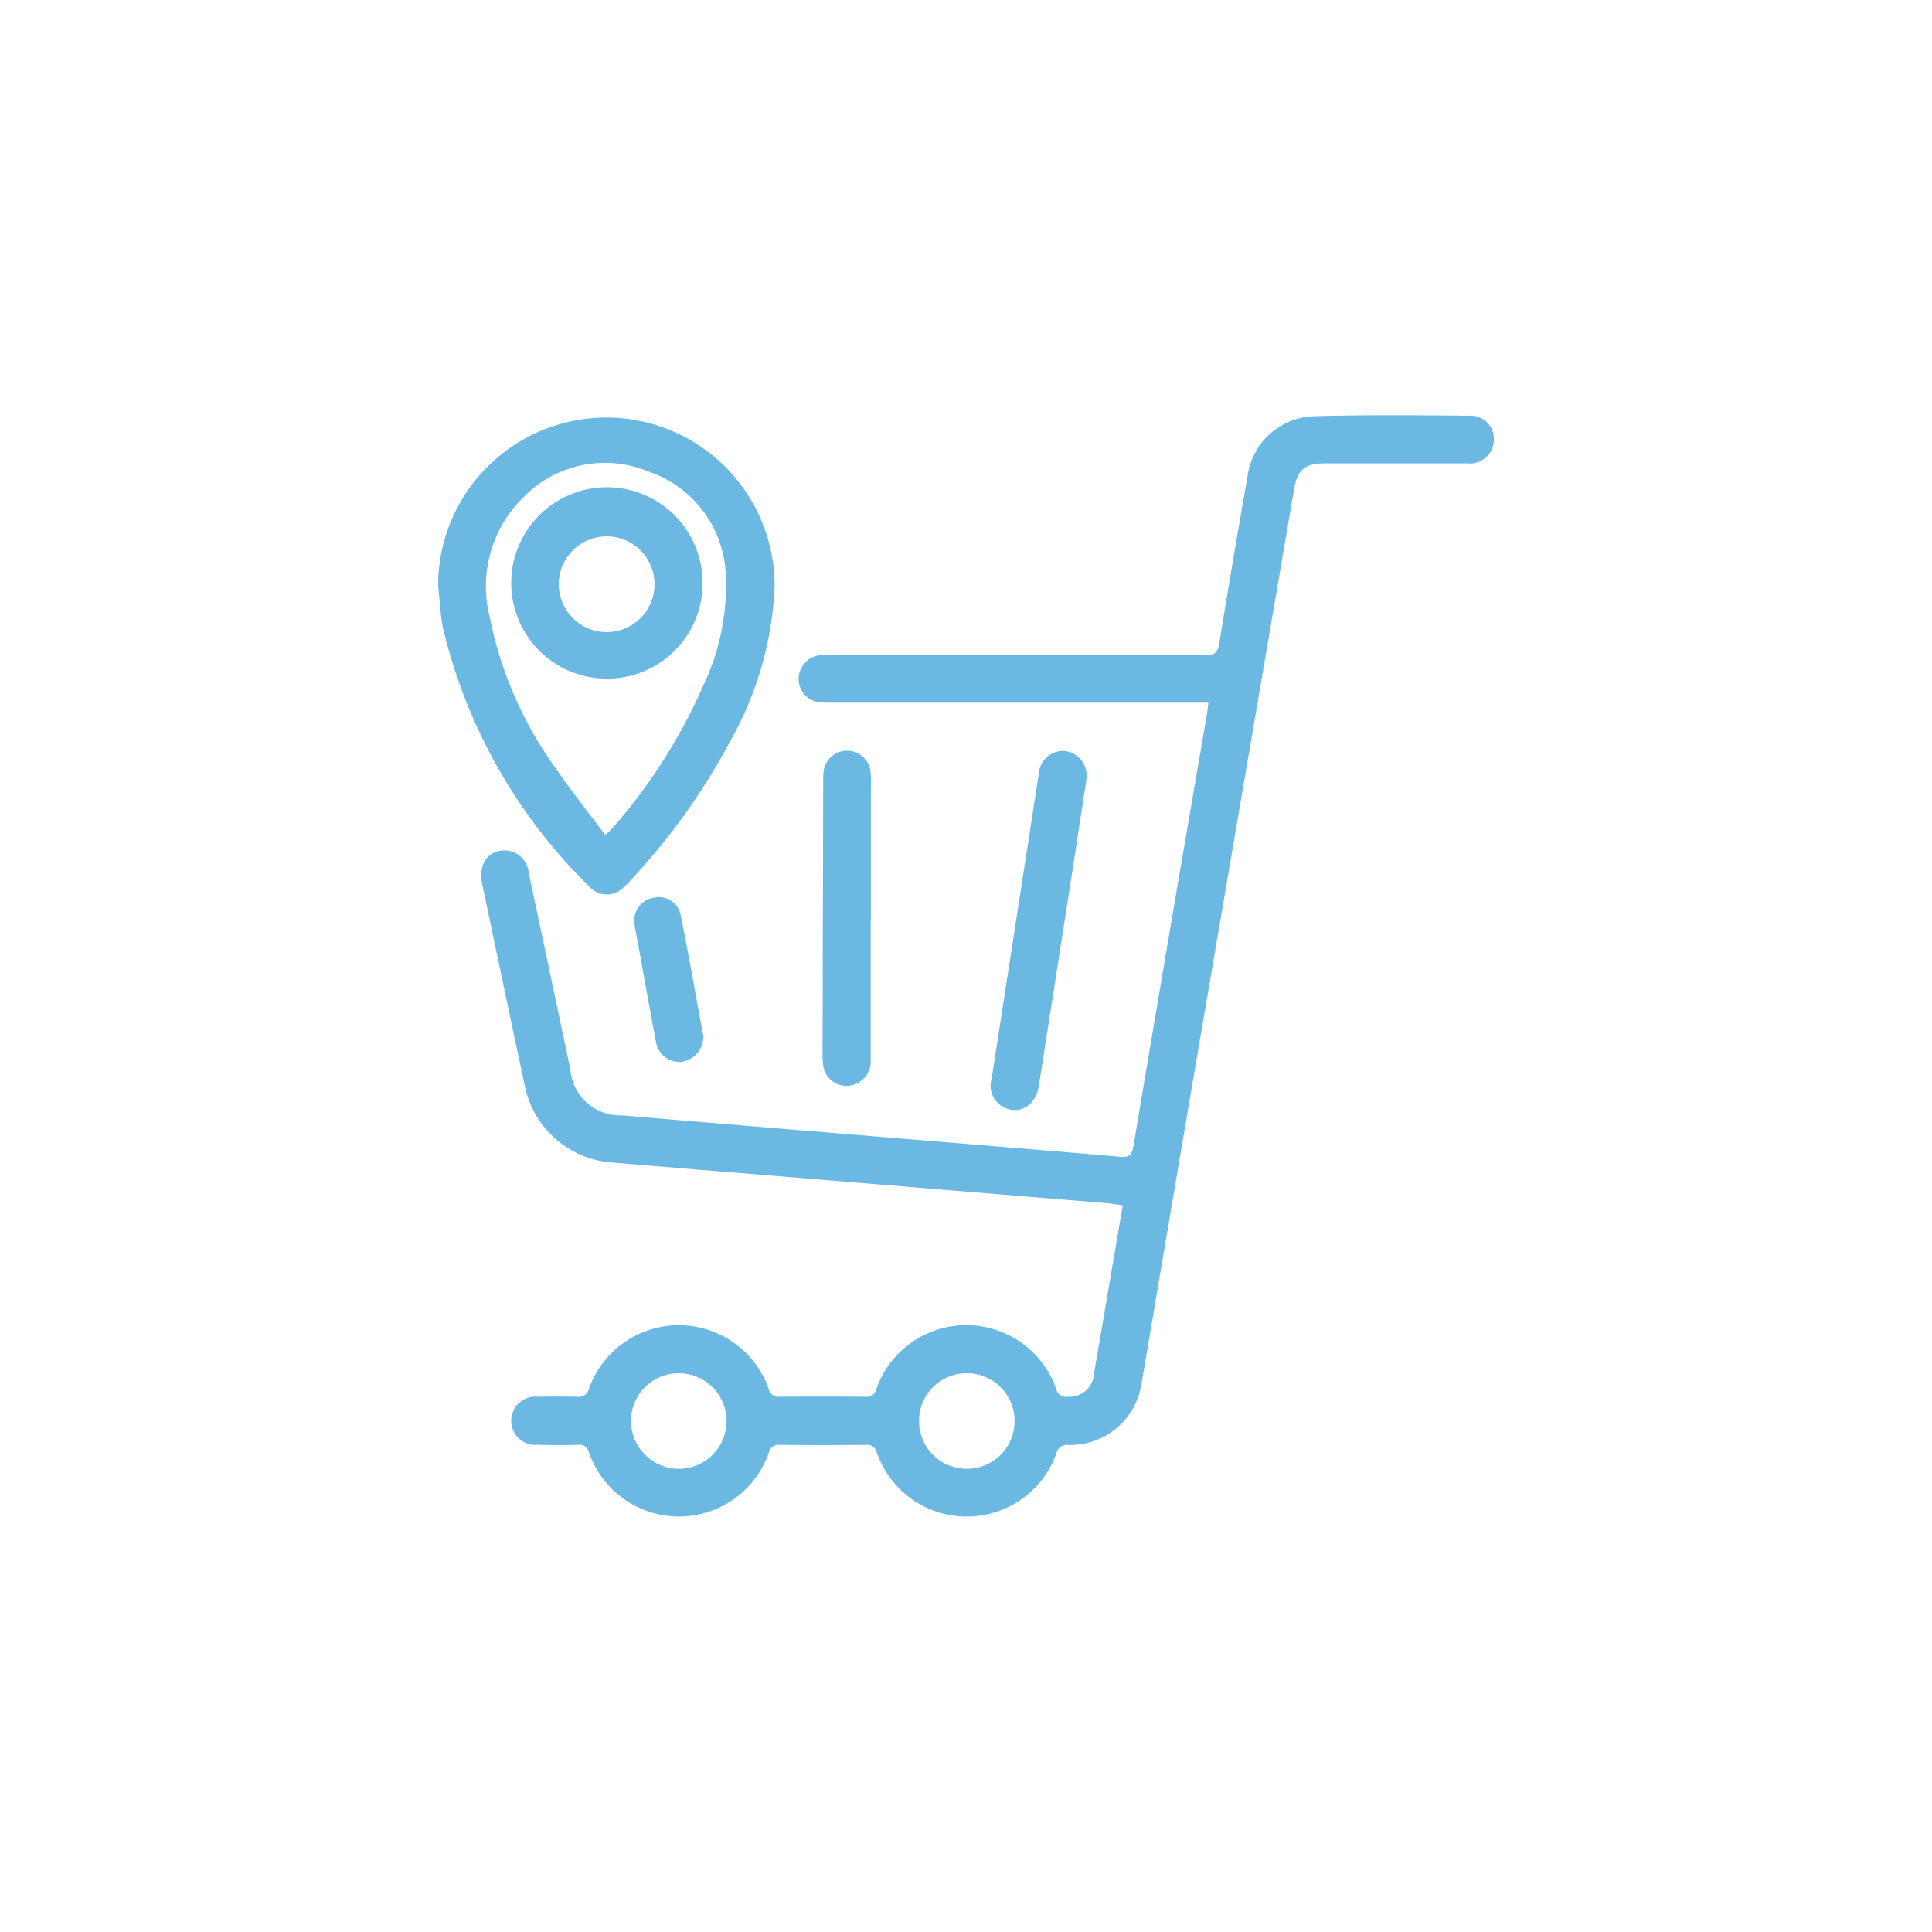
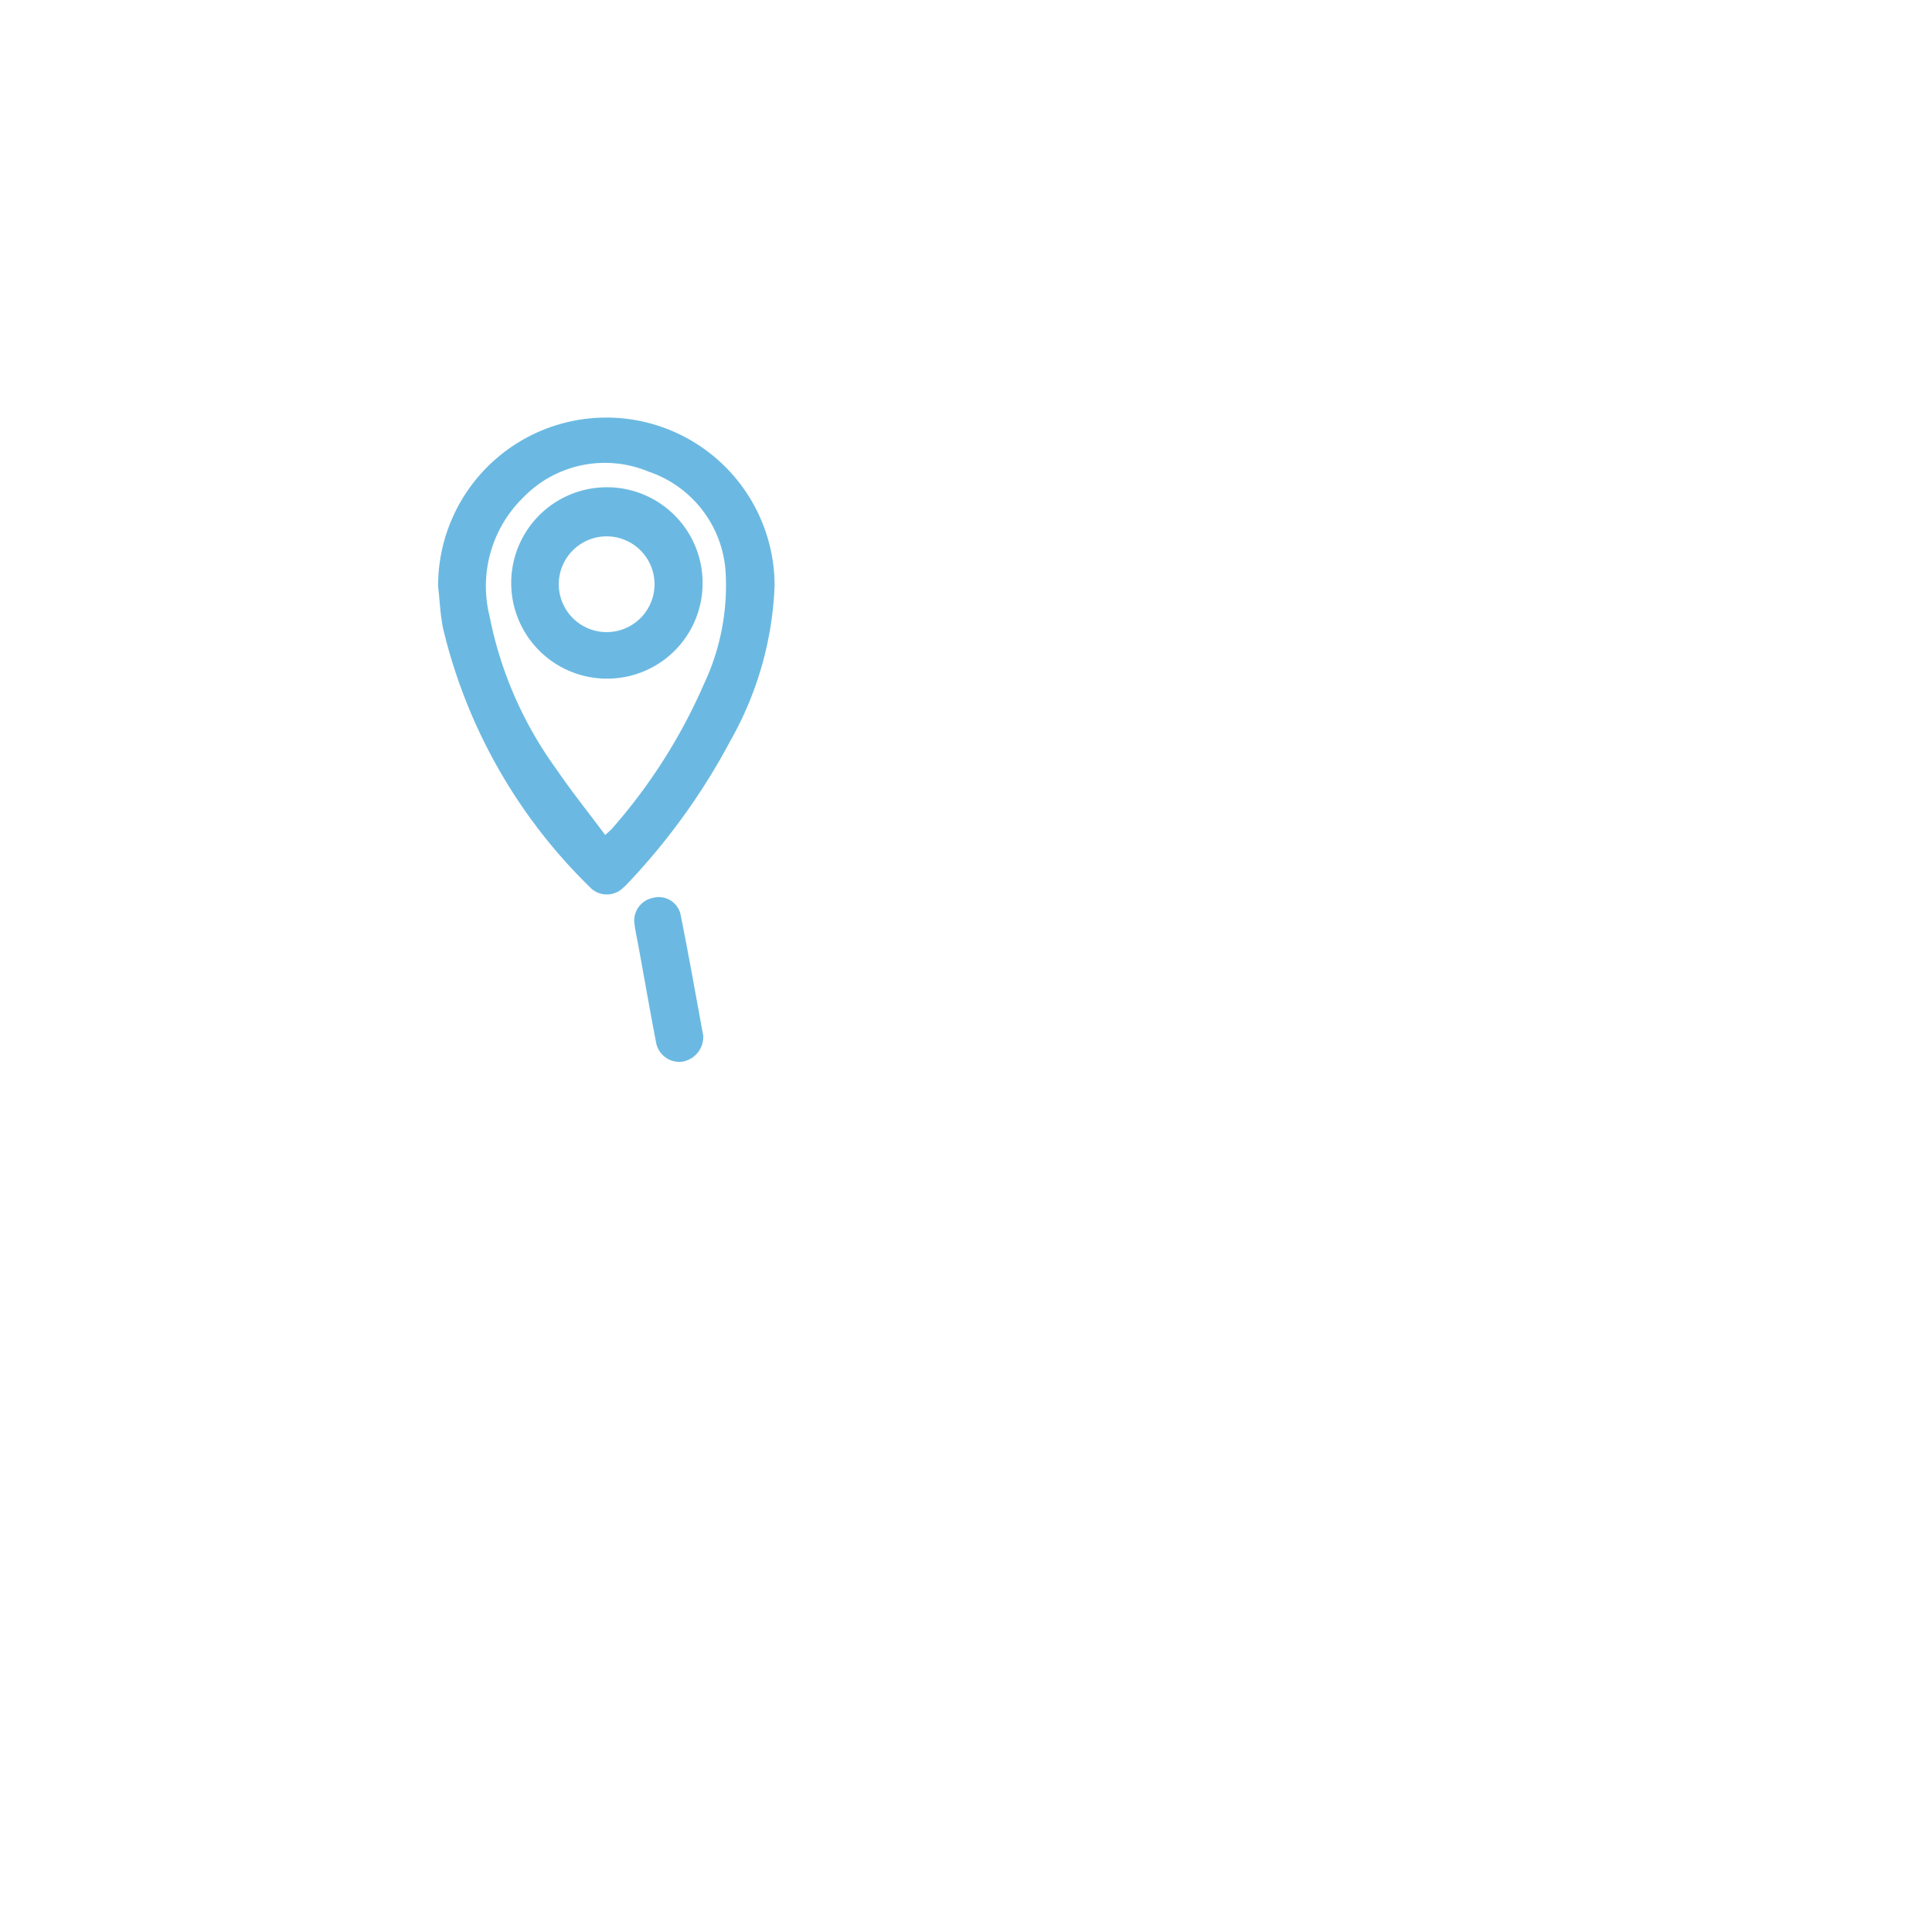
<svg xmlns="http://www.w3.org/2000/svg" width="45" height="45" viewBox="0 0 45 45">
  <g id="insert_photo_black_24dp" opacity="0.95">
    <path id="Path_9942" data-name="Path 9942" d="M0,0H45V45H0Z" fill="none" />
    <g id="Group_12094" data-name="Group 12094" transform="translate(10.204 9.673)">
      <g id="Group_12009" data-name="Group 12009" transform="translate(0 0)" clip-path="url(#clip-path)">
-         <path id="Path_12568" data-name="Path 12568" d="M18.387,6.694H9.659c-.1,0-.2,0-.3-.007a.547.547,0,0,1-.517-.558.563.563,0,0,1,.537-.545c.09-.006.182,0,.272,0,2.888,0,5.778,0,8.666.006.226,0,.29-.078.323-.282q.319-1.953.66-3.9A1.61,1.61,0,0,1,20.834.023C22.046-.013,23.26,0,24.473.01a.537.537,0,0,1,.563.563.554.554,0,0,1-.606.547c-1.106,0-2.211,0-3.317,0-.485,0-.653.146-.733.615q-.83,4.865-1.664,9.731t-1.66,9.757c-.074.431-.143.862-.222,1.292a1.677,1.677,0,0,1-1.72,1.468.24.24,0,0,0-.264.186,2.217,2.217,0,0,1-4.183,0,.233.233,0,0,0-.261-.188q-1,.01-2.005,0a.227.227,0,0,0-.25.174,2.217,2.217,0,0,1-4.192,0,.223.223,0,0,0-.249-.175c-.313.01-.627.007-.941,0a.563.563,0,1,1,0-1.12c.305-.006.611-.007.916,0a.241.241,0,0,0,.272-.181,2.219,2.219,0,0,1,4.191.008.229.229,0,0,0,.253.173q1-.008,2,0a.222.222,0,0,0,.249-.171,2.219,2.219,0,0,1,4.192-.012.233.233,0,0,0,.267.183.573.573,0,0,0,.614-.551c.175-1,.343-2,.514-3,.05-.293.1-.585.156-.907-.136-.019-.263-.041-.391-.052L8.463,17.73c-1.332-.11-2.664-.215-4-.329A2.235,2.235,0,0,1,2.46,15.594c-.334-1.556-.66-3.114-.987-4.672-.1-.459.13-.792.53-.787a.564.564,0,0,1,.55.506q.489,2.3.974,4.6a1.162,1.162,0,0,0,1.2,1.065q2.664.225,5.328.443c2.089.173,4.177.341,6.265.52.205.018.282-.018.32-.239Q17.483,12,18.35,6.98c.014-.08.022-.161.037-.286M11.647,23.42a1.113,1.113,0,1,0,1.122-1.107,1.109,1.109,0,0,0-1.122,1.107m-5.6,1.119a1.113,1.113,0,1,0-1.11-1.122,1.121,1.121,0,0,0,1.11,1.122" transform="translate(-0.445 0)" fill="#64b6e1" />
        <path id="Path_12569" data-name="Path 12569" d="M0,3.977a3.919,3.919,0,1,1,7.838-.006A7.936,7.936,0,0,1,6.811,7.578a15.166,15.166,0,0,1-2.358,3.288,1.771,1.771,0,0,1-.14.139.543.543,0,0,1-.782-.017A12.452,12.452,0,0,1,.114,4.958C.05,4.636.037,4.3,0,3.977m3.894,5.8c.08-.075.125-.11.161-.152A12.9,12.9,0,0,0,6.185,6.278,5.409,5.409,0,0,0,6.7,3.707a2.646,2.646,0,0,0-1.8-2.394,2.645,2.645,0,0,0-2.927.614A2.887,2.887,0,0,0,1.2,4.685,9,9,0,0,0,2.737,8.219c.36.529.762,1.03,1.156,1.559" transform="translate(0 -0.002)" fill="#64b6e1" />
-         <path id="Path_12570" data-name="Path 12570" d="M20.791,11.923c-.11.71-.229,1.492-.35,2.275q-.379,2.433-.759,4.865c-.06.385-.321.613-.647.561a.564.564,0,0,1-.454-.721q.55-3.558,1.1-7.115a.564.564,0,0,1,.613-.517.573.573,0,0,1,.493.652" transform="translate(-5.688 -3.451)" fill="#64b6e1" />
-         <path id="Path_12571" data-name="Path 12571" d="M14.031,15.194q0,1.62,0,3.241a.574.574,0,0,1-.5.631.545.545,0,0,1-.6-.439,1.765,1.765,0,0,1-.02-.32q.006-3.154.015-6.308a2.1,2.1,0,0,1,.008-.247.551.551,0,0,1,1.095,0c.015.172.007.346.007.52q0,1.46,0,2.919Z" transform="translate(-3.956 -3.451)" fill="#64b6e1" />
        <path id="Path_12572" data-name="Path 12572" d="M8.192,19.368a.587.587,0,0,1-.5.647.553.553,0,0,1-.6-.473c-.14-.727-.267-1.457-.4-2.186-.033-.187-.077-.372-.1-.56a.539.539,0,0,1,.436-.6.52.52,0,0,1,.636.376c.192.952.36,1.909.524,2.8" transform="translate(-2.019 -4.957)" fill="#64b6e1" />
        <path id="Path_12573" data-name="Path 12573" d="M4.686,6.874A2.229,2.229,0,1,1,6.91,4.658,2.222,2.222,0,0,1,4.686,6.874M5.79,4.65a1.115,1.115,0,0,0-2.229-.015A1.115,1.115,0,1,0,5.79,4.65" transform="translate(-0.749 -0.74)" fill="#64b6e1" />
      </g>
    </g>
  </g>
</svg>